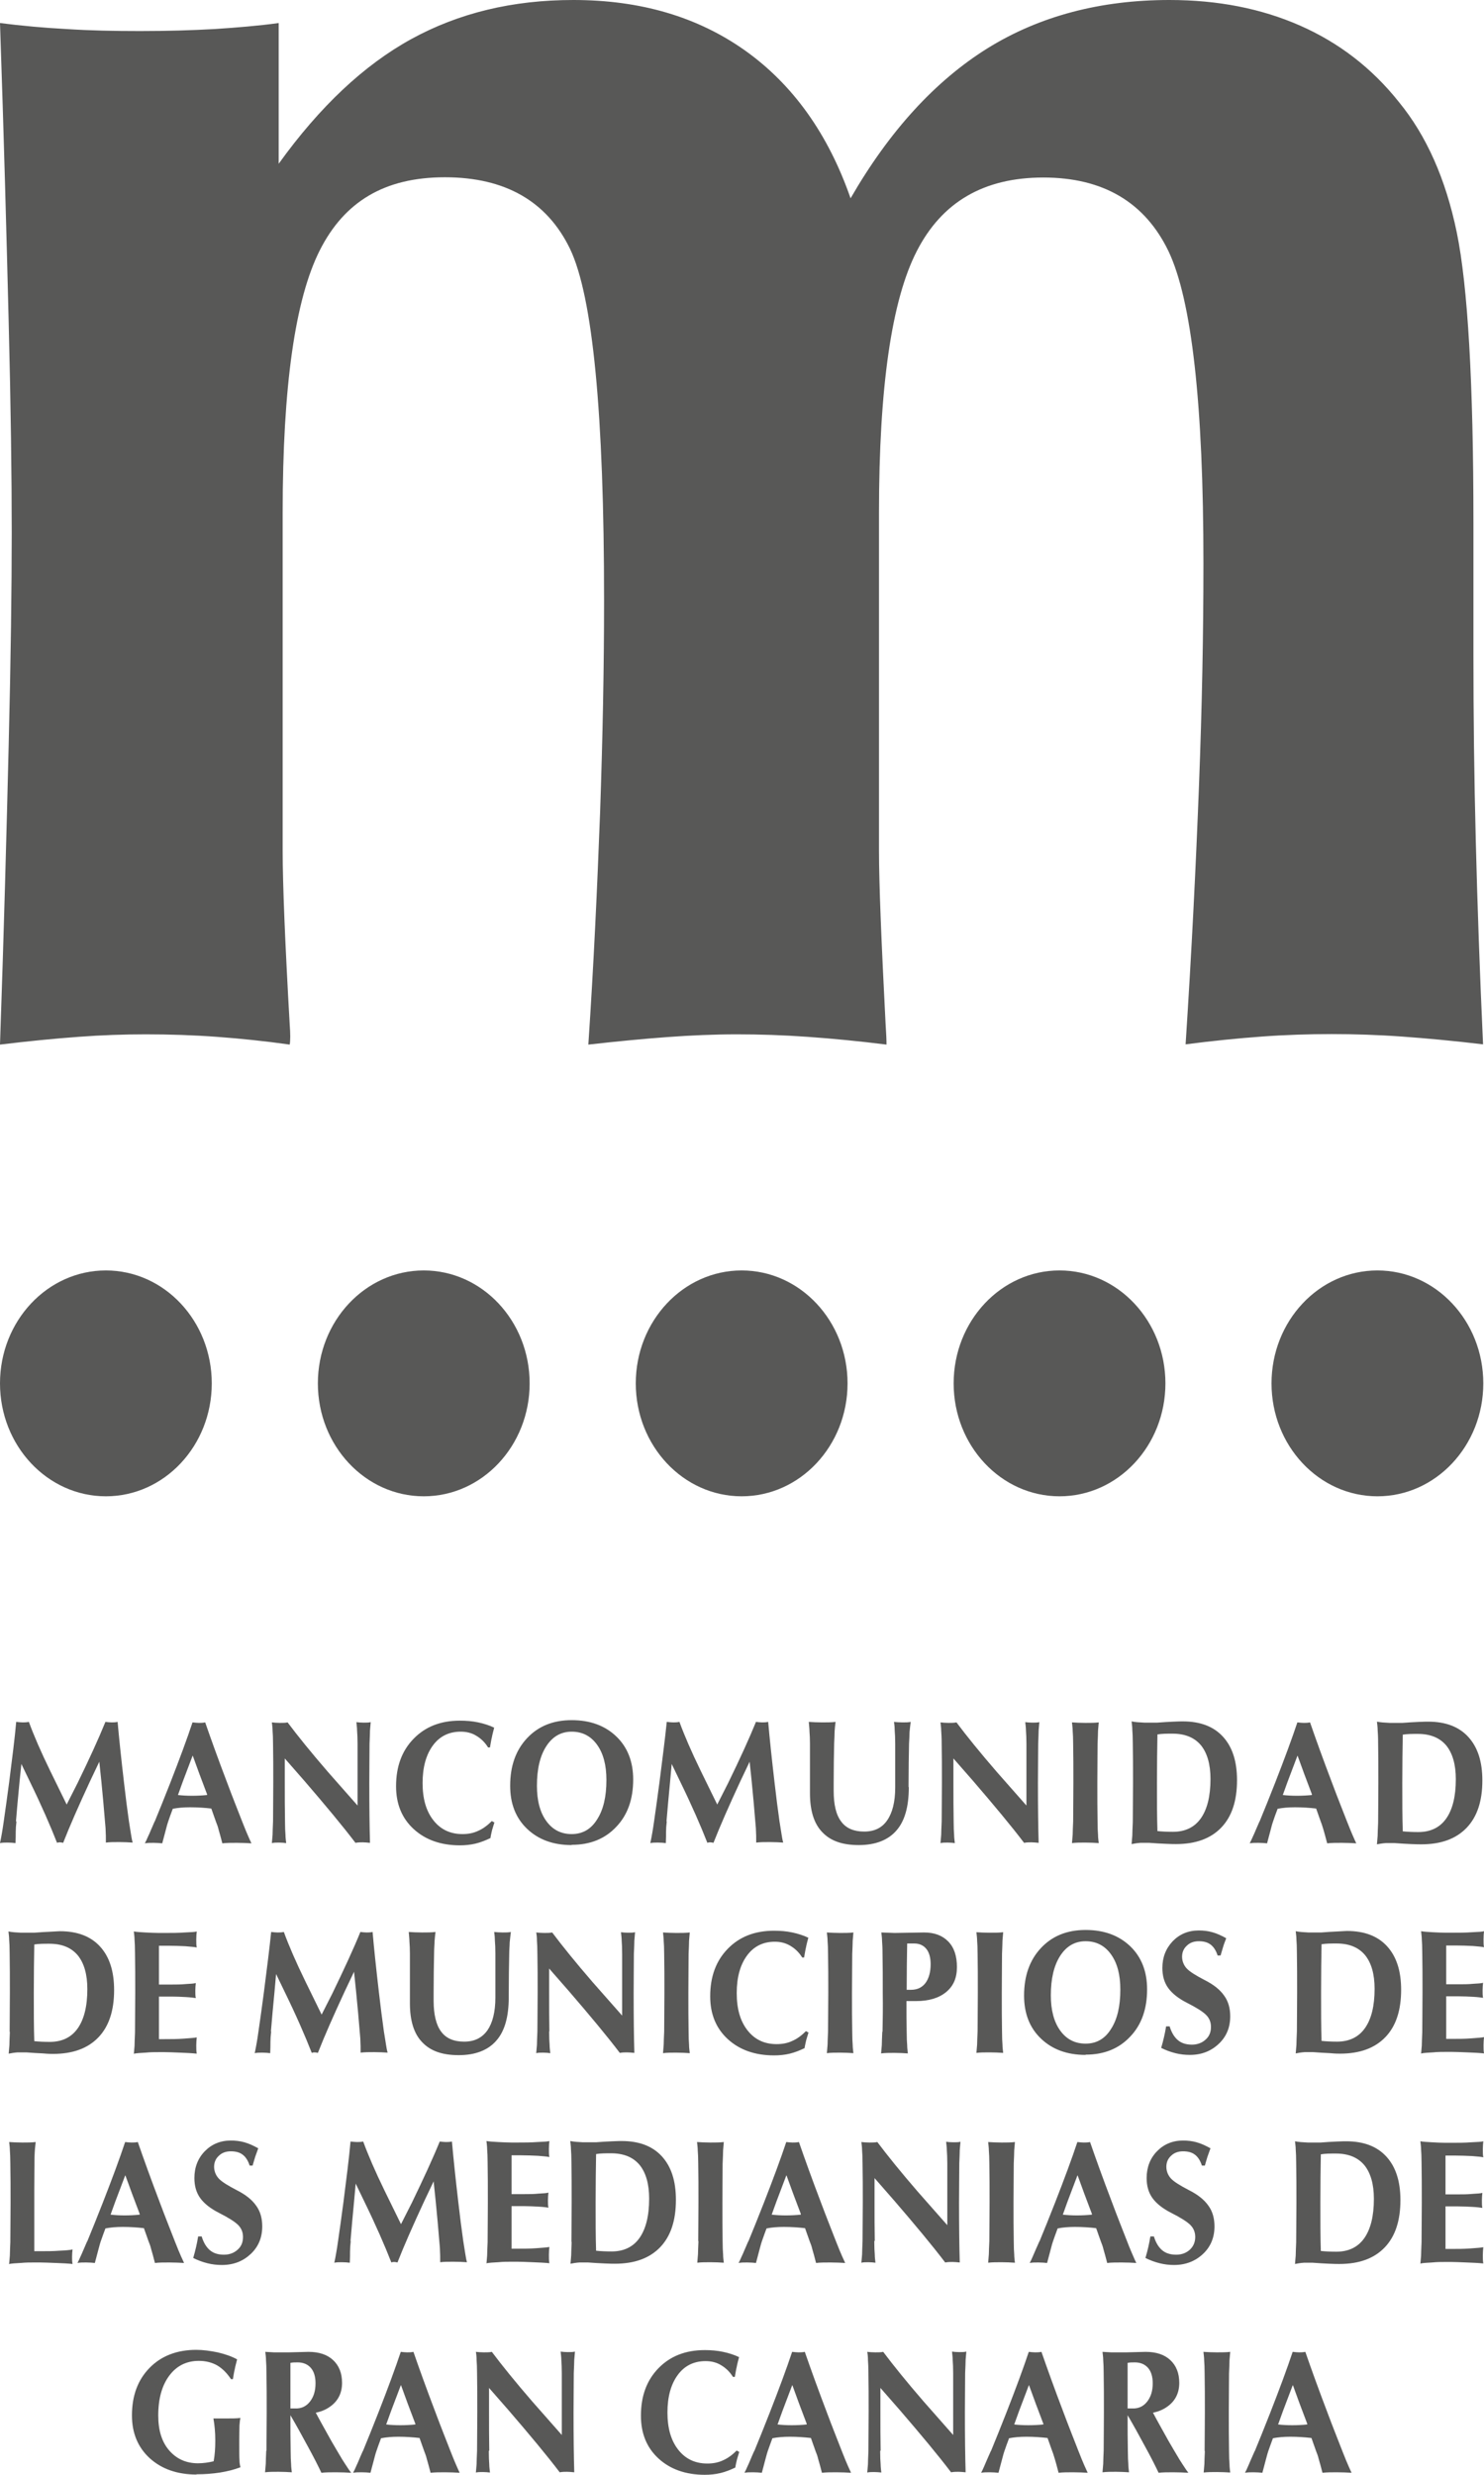
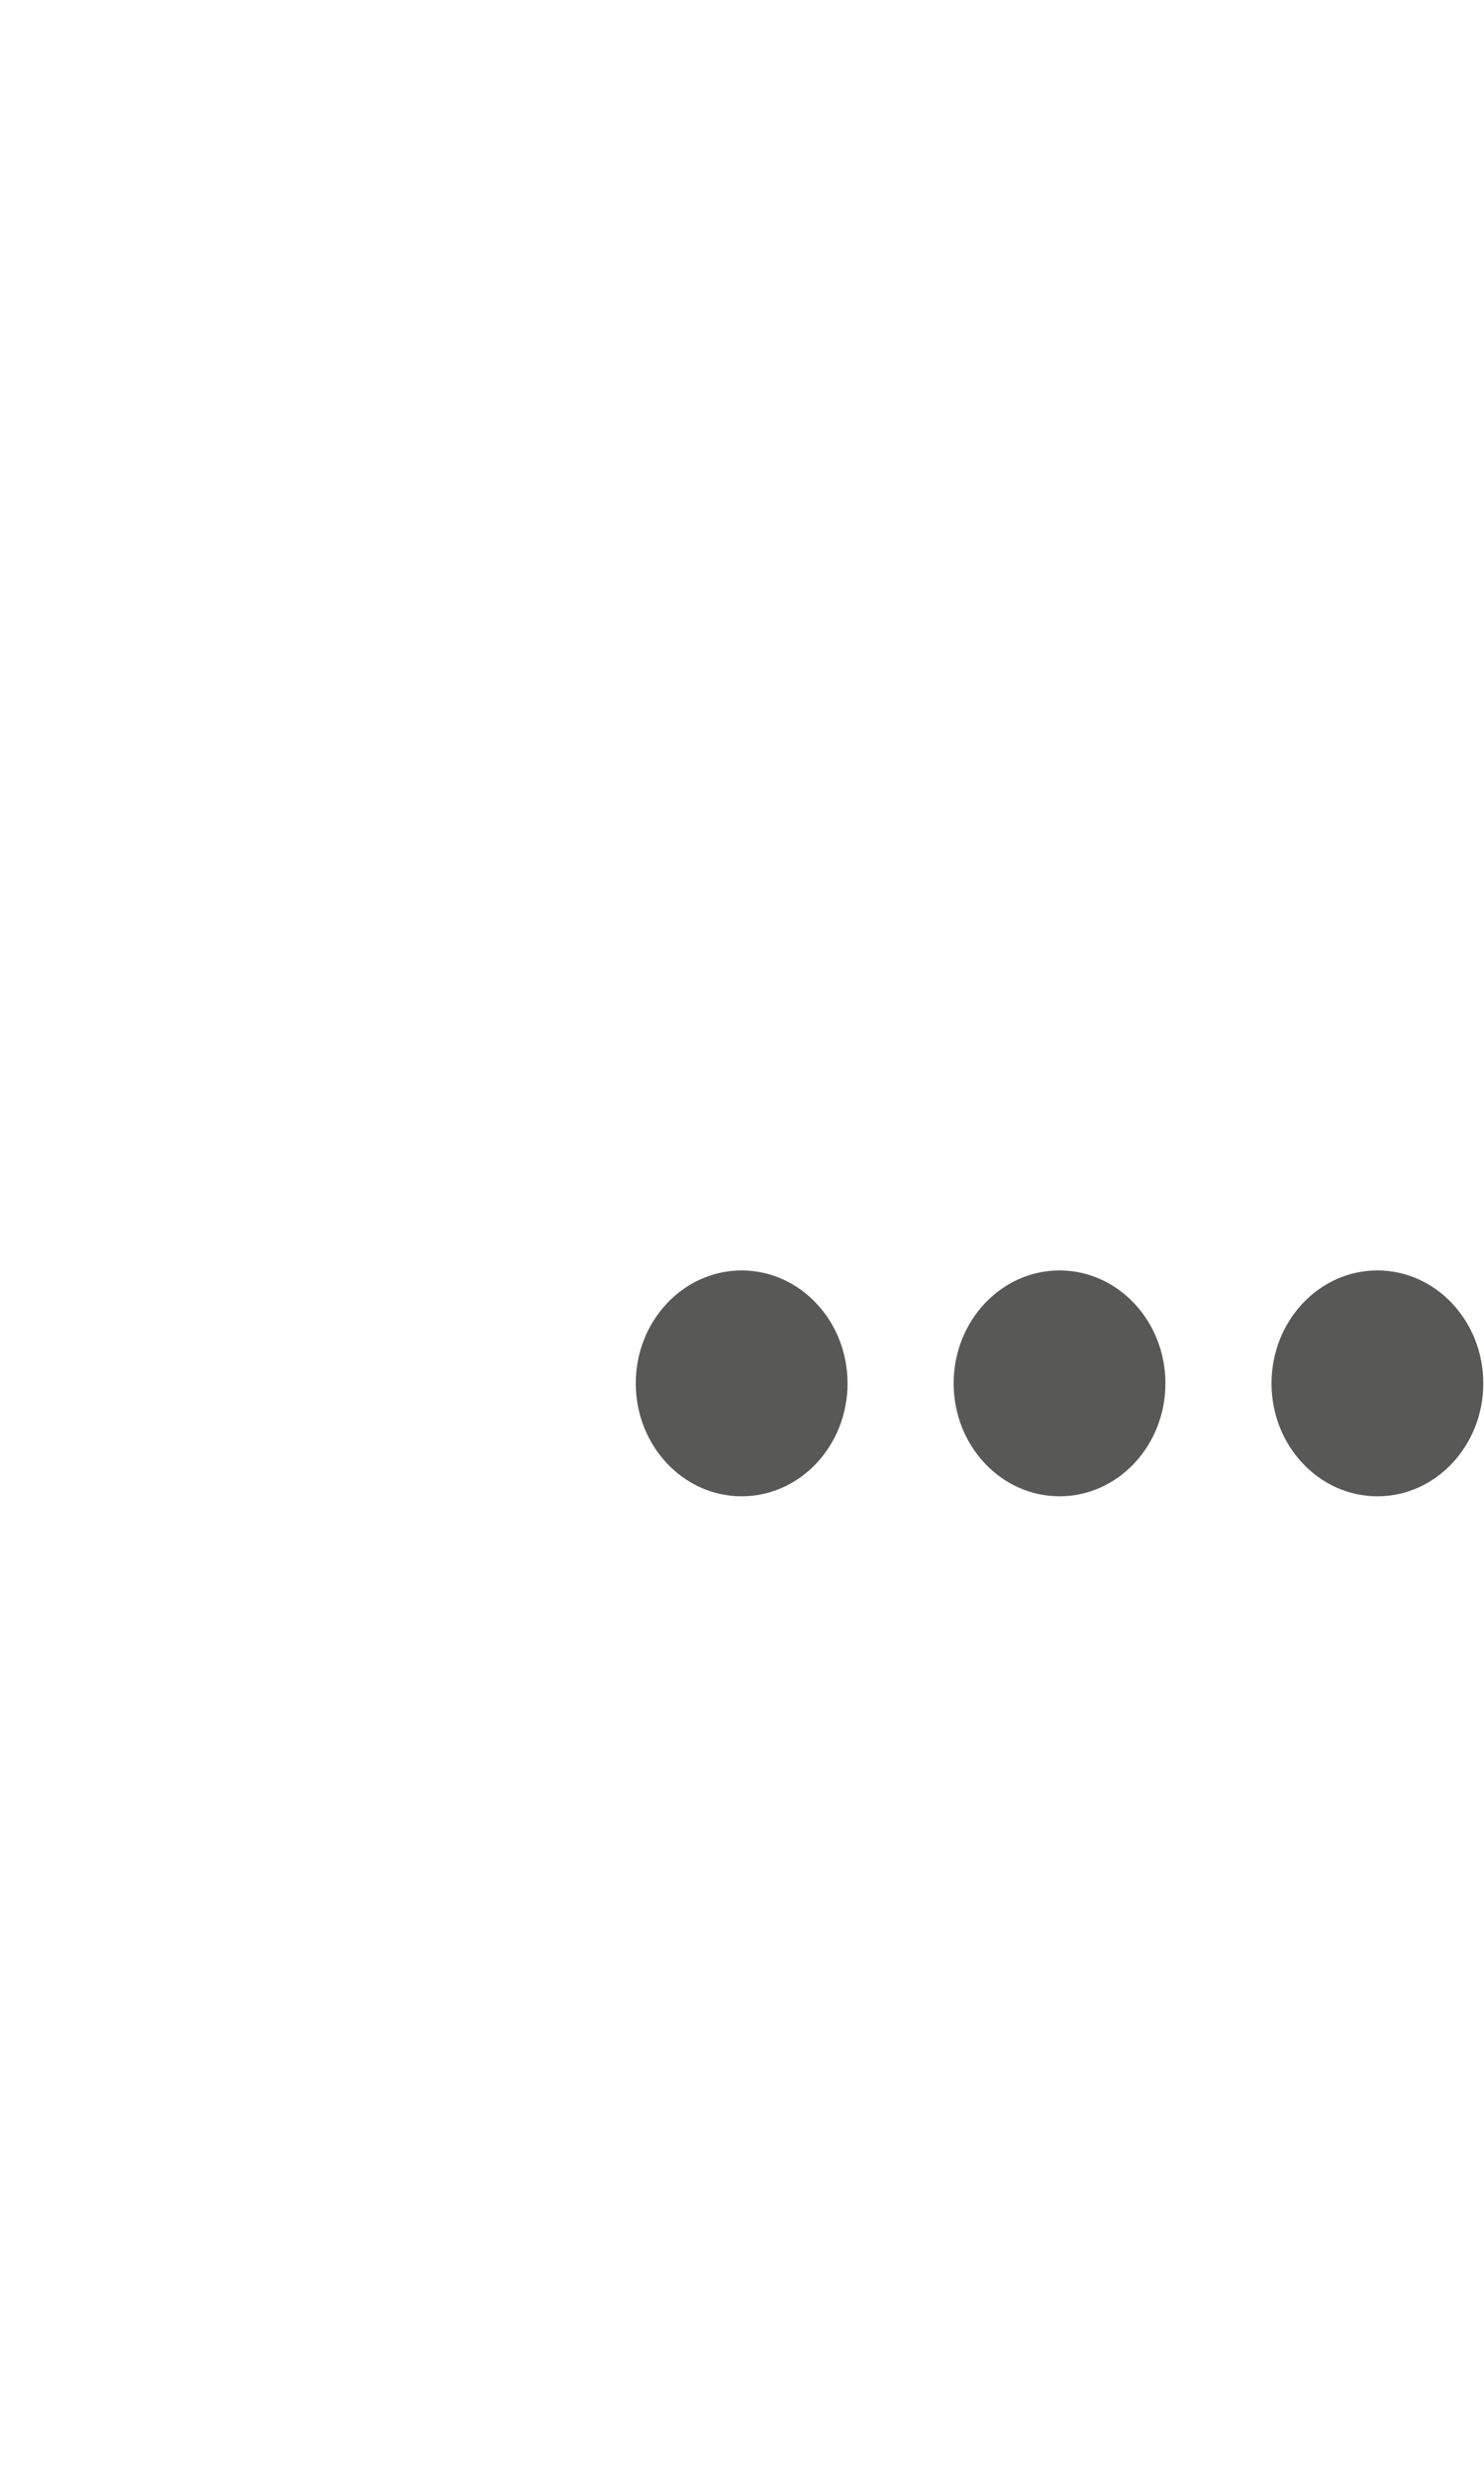
<svg xmlns="http://www.w3.org/2000/svg" width="90" height="150" viewBox="0 0 90 150" fill="none">
-   <path d="M0 63.299C0.242 56.394 0.399 50.354 0.527 45.133C0.655 39.913 0.712 35.633 0.712 32.264C0.712 28.895 0.655 24.646 0.527 19.547C0.399 14.432 0.242 8.392 0 1.396C1.296 1.563 2.648 1.685 4.029 1.76C5.425 1.851 6.906 1.882 8.486 1.882C10.152 1.882 11.661 1.836 13.014 1.76C14.395 1.669 15.691 1.563 16.901 1.396V9.925C19.392 6.465 22.069 3.946 24.945 2.367C27.822 0.789 31.082 0 34.77 0C38.842 0 42.302 1.017 45.192 3.066C48.068 5.114 50.218 8.089 51.585 12.019C53.949 7.922 56.725 4.902 59.886 2.929C63.047 0.971 66.735 0 70.921 0C73.854 0 76.488 0.516 78.837 1.548C81.186 2.58 83.194 4.113 84.846 6.192C86.512 8.225 87.679 10.851 88.348 14.083C89.018 17.346 89.359 23.189 89.359 31.672V39.7C89.359 43.328 89.402 47.076 89.502 50.991C89.601 54.892 89.744 59.004 89.943 63.299C88.163 63.087 86.526 62.935 85.045 62.829C83.564 62.722 82.126 62.677 80.759 62.677C79.392 62.677 77.94 62.722 76.502 62.829C75.064 62.935 73.526 63.087 71.903 63.299C72.273 57.639 72.53 52.418 72.715 47.607C72.9 42.812 72.985 38.335 72.985 34.146C72.985 24.494 72.273 18.181 70.864 15.222C69.426 12.247 66.891 10.76 63.275 10.76C59.658 10.76 57.124 12.247 55.6 15.222C54.077 18.181 53.308 23.462 53.308 31.065V51.553C53.308 53.541 53.45 57.032 53.707 62.039C53.749 62.647 53.764 63.056 53.764 63.314C52.069 63.102 50.489 62.95 48.98 62.844C47.499 62.738 46.061 62.692 44.694 62.692C43.327 62.692 41.903 62.753 40.465 62.859C39.013 62.965 37.432 63.117 35.681 63.314C36.008 58.458 36.222 53.769 36.393 49.261C36.55 44.724 36.635 40.459 36.635 36.392C36.635 25.086 35.952 17.984 34.571 15.085C33.175 12.201 30.641 10.745 26.982 10.745C23.322 10.745 20.887 12.217 19.392 15.176C17.898 18.135 17.143 23.417 17.143 31.065V51.553C17.143 53.587 17.285 57.092 17.57 62.1C17.613 62.662 17.613 63.056 17.57 63.314C16.075 63.102 14.594 62.95 13.156 62.844C11.704 62.738 10.266 62.692 8.842 62.692C7.532 62.692 6.165 62.738 4.756 62.844C3.318 62.95 1.737 63.102 0 63.314L0 63.299Z" fill="#585857" />
-   <path fill-rule="evenodd" clip-rule="evenodd" d="M6.421 90.692C9.967 90.692 12.843 87.627 12.843 83.848C12.843 80.069 9.967 77.003 6.421 77.003C2.876 77.003 0 80.069 0 83.848C0 87.627 2.876 90.692 6.421 90.692Z" fill="#585857" />
-   <path fill-rule="evenodd" clip-rule="evenodd" d="M25.7 90.692C29.245 90.692 32.121 87.626 32.121 83.848C32.121 80.069 29.245 77.003 25.7 77.003C22.154 77.003 19.278 80.069 19.278 83.848C19.278 87.626 22.154 90.692 25.7 90.692Z" fill="#585857" />
  <path fill-rule="evenodd" clip-rule="evenodd" d="M44.979 90.692C48.524 90.692 51.401 87.626 51.401 83.848C51.401 80.069 48.524 77.003 44.979 77.003C41.434 77.003 38.558 80.069 38.558 83.848C38.558 87.626 41.434 90.692 44.979 90.692Z" fill="#585857" />
  <path fill-rule="evenodd" clip-rule="evenodd" d="M83.536 90.692C87.081 90.692 89.957 87.626 89.957 83.848C89.957 80.069 87.081 77.003 83.536 77.003C79.99 77.003 77.114 80.069 77.114 83.848C77.114 87.626 79.99 90.692 83.536 90.692Z" fill="#585857" />
  <path fill-rule="evenodd" clip-rule="evenodd" d="M64.257 90.692C67.803 90.692 70.679 87.626 70.679 83.848C70.679 80.069 67.803 77.003 64.257 77.003C60.712 77.003 57.836 80.069 57.836 83.848C57.836 87.626 60.712 90.692 64.257 90.692Z" fill="#585857" />
-   <path fill-rule="evenodd" clip-rule="evenodd" d="M0.997 110.406C0.968 110.649 0.954 110.861 0.954 111.028C0.954 111.195 0.954 111.423 0.94 111.711C0.797 111.696 0.641 111.681 0.47 111.681C0.299 111.681 0.142 111.681 0 111.711C0.043 111.498 0.085 111.301 0.114 111.119C0.142 110.952 0.185 110.709 0.228 110.391C0.327 109.693 0.441 108.903 0.555 108.023C0.74 106.566 0.897 105.352 0.982 104.366C1.139 104.381 1.267 104.396 1.367 104.396C1.467 104.396 1.609 104.396 1.751 104.366C2.05 105.185 2.477 106.172 3.047 107.34L4.044 109.374L4.699 108.084C5.411 106.627 5.98 105.383 6.393 104.366C6.535 104.381 6.663 104.396 6.763 104.396C6.863 104.396 6.991 104.396 7.133 104.366C7.219 105.337 7.347 106.566 7.518 108.023C7.617 108.888 7.717 109.677 7.817 110.375C7.874 110.74 7.916 110.998 7.945 111.18C7.973 111.362 8.002 111.529 8.045 111.681C7.803 111.665 7.532 111.65 7.233 111.65C6.934 111.65 6.649 111.65 6.421 111.681C6.421 111.377 6.421 111.134 6.407 110.952C6.407 110.785 6.379 110.588 6.364 110.375C6.308 109.662 6.236 108.873 6.151 108.008L6.023 106.779L5.453 107.978C4.77 109.45 4.229 110.679 3.83 111.696C3.759 111.681 3.702 111.665 3.645 111.665C3.588 111.665 3.531 111.665 3.46 111.696C3.061 110.679 2.52 109.435 1.808 107.978L1.296 106.915L1.182 108.023C1.096 108.903 1.025 109.693 0.968 110.391L0.997 110.406ZM9.383 110.406C9.668 109.723 9.981 108.934 10.323 108.069C10.892 106.612 11.348 105.383 11.675 104.396C11.832 104.411 11.96 104.426 12.06 104.426C12.159 104.426 12.302 104.426 12.444 104.396C12.786 105.383 13.227 106.612 13.783 108.069C14.11 108.949 14.423 109.723 14.694 110.421C14.851 110.831 14.979 111.119 15.05 111.286C15.121 111.453 15.192 111.605 15.249 111.726C14.993 111.711 14.694 111.696 14.366 111.696C14.039 111.696 13.74 111.696 13.484 111.726C13.384 111.347 13.313 111.074 13.256 110.891C13.213 110.709 13.156 110.558 13.099 110.421L12.814 109.617C12.416 109.571 11.989 109.541 11.533 109.541C11.134 109.541 10.793 109.571 10.479 109.632C10.38 109.89 10.28 110.163 10.195 110.421C10.166 110.512 10.123 110.633 10.081 110.816C10.038 110.982 9.953 111.301 9.839 111.726C9.682 111.711 9.511 111.696 9.312 111.696C9.112 111.696 8.942 111.696 8.785 111.726C8.842 111.62 8.913 111.468 8.984 111.301C9.07 111.134 9.184 110.831 9.369 110.421L9.383 110.406ZM11.675 106.43C11.49 106.915 11.291 107.446 11.077 108.008L10.793 108.797C11.063 108.828 11.348 108.843 11.647 108.843C11.96 108.843 12.259 108.828 12.558 108.797V108.752C12.231 107.902 11.946 107.128 11.69 106.415L11.675 106.43ZM17.285 110.406C17.285 110.77 17.299 111.028 17.314 111.21C17.314 111.392 17.342 111.559 17.356 111.711C17.228 111.696 17.086 111.681 16.929 111.681C16.773 111.681 16.616 111.681 16.488 111.711C16.502 111.544 16.516 111.377 16.531 111.21C16.531 111.043 16.545 110.77 16.559 110.406C16.559 109.693 16.573 108.903 16.573 108.038C16.573 107.173 16.573 106.399 16.559 105.701C16.559 105.337 16.545 105.079 16.531 104.897C16.531 104.715 16.502 104.548 16.488 104.396C16.63 104.411 16.787 104.426 16.972 104.426C17.157 104.426 17.314 104.426 17.442 104.396C18.068 105.231 18.88 106.232 19.891 107.401L21.685 109.435V108.069C21.685 107.188 21.685 106.415 21.685 105.701C21.685 105.352 21.671 105.079 21.656 104.897C21.656 104.715 21.628 104.548 21.614 104.381C21.742 104.396 21.884 104.411 22.055 104.411C22.226 104.411 22.354 104.411 22.482 104.381C22.468 104.548 22.454 104.715 22.439 104.882C22.439 105.049 22.425 105.322 22.411 105.686C22.411 106.384 22.397 107.173 22.397 108.054C22.397 109.51 22.411 110.725 22.439 111.696C22.269 111.681 22.126 111.665 21.998 111.665C21.87 111.665 21.728 111.665 21.557 111.696C20.774 110.664 19.734 109.419 18.467 107.947L17.271 106.581V108.008C17.271 108.888 17.271 109.662 17.285 110.375V110.406ZM29.986 110.451C29.929 110.633 29.886 110.785 29.843 110.922C29.815 111.058 29.772 111.21 29.744 111.407C29.459 111.544 29.16 111.665 28.847 111.741C28.534 111.817 28.206 111.848 27.893 111.848C26.739 111.848 25.8 111.514 25.088 110.861C24.376 110.209 24.02 109.343 24.02 108.266C24.02 107.067 24.376 106.111 25.088 105.383C25.8 104.654 26.725 104.29 27.893 104.29C28.277 104.29 28.647 104.32 29.003 104.396C29.359 104.472 29.687 104.578 29.971 104.715C29.915 104.942 29.858 105.14 29.829 105.307C29.786 105.474 29.758 105.686 29.715 105.914H29.601C29.402 105.595 29.16 105.367 28.875 105.2C28.605 105.034 28.291 104.958 27.936 104.958C27.238 104.958 26.668 105.231 26.255 105.792C25.842 106.354 25.629 107.113 25.629 108.069C25.629 109.025 25.842 109.768 26.284 110.33C26.725 110.891 27.309 111.165 28.049 111.165C28.405 111.165 28.719 111.104 29.003 110.967C29.288 110.846 29.573 110.633 29.829 110.375L29.957 110.451H29.986ZM34.67 111.832C33.545 111.832 32.648 111.498 31.965 110.846C31.281 110.193 30.94 109.328 30.94 108.236C30.94 107.037 31.281 106.081 31.965 105.352C32.648 104.624 33.545 104.26 34.67 104.26C35.795 104.26 36.692 104.593 37.375 105.246C38.059 105.899 38.401 106.779 38.401 107.856C38.401 109.055 38.059 110.011 37.375 110.725C36.692 111.453 35.795 111.817 34.67 111.817V111.832ZM34.67 111.165C35.325 111.165 35.838 110.876 36.208 110.284C36.592 109.693 36.777 108.903 36.777 107.887C36.777 106.991 36.592 106.278 36.208 105.747C35.823 105.216 35.311 104.958 34.67 104.958C34.029 104.958 33.517 105.246 33.132 105.838C32.748 106.43 32.563 107.234 32.563 108.236C32.563 109.131 32.748 109.844 33.132 110.375C33.517 110.907 34.029 111.165 34.67 111.165ZM40.437 110.406C40.408 110.649 40.394 110.861 40.394 111.028C40.394 111.195 40.394 111.423 40.38 111.711C40.237 111.696 40.081 111.681 39.91 111.681C39.739 111.681 39.582 111.681 39.44 111.711C39.483 111.498 39.525 111.301 39.554 111.119C39.582 110.952 39.625 110.709 39.668 110.391C39.767 109.693 39.881 108.903 39.995 108.023C40.18 106.566 40.337 105.352 40.437 104.366C40.593 104.381 40.721 104.396 40.821 104.396C40.921 104.396 41.063 104.396 41.206 104.366C41.505 105.185 41.932 106.172 42.501 107.34L43.498 109.374L44.153 108.084C44.865 106.627 45.434 105.383 45.847 104.366C45.99 104.381 46.118 104.396 46.217 104.396C46.317 104.396 46.445 104.396 46.588 104.366C46.673 105.337 46.801 106.566 46.972 108.023C47.072 108.888 47.171 109.677 47.271 110.375C47.328 110.74 47.371 110.998 47.399 111.18C47.428 111.362 47.456 111.529 47.499 111.681C47.257 111.665 46.986 111.65 46.687 111.65C46.388 111.65 46.103 111.65 45.861 111.681C45.861 111.377 45.861 111.134 45.847 110.952C45.847 110.785 45.819 110.588 45.804 110.375C45.748 109.662 45.676 108.873 45.591 108.008L45.463 106.779L44.893 107.978C44.21 109.45 43.669 110.679 43.27 111.696C43.199 111.681 43.142 111.665 43.085 111.665C43.028 111.665 42.971 111.665 42.9 111.696C42.501 110.679 41.96 109.435 41.248 107.978L40.736 106.915L40.636 108.023C40.55 108.903 40.479 109.693 40.422 110.391L40.437 110.406ZM55.116 108.327C55.116 109.495 54.874 110.375 54.362 110.952C53.863 111.529 53.094 111.832 52.084 111.832C51.073 111.832 50.361 111.574 49.862 111.043C49.364 110.527 49.122 109.738 49.122 108.691V105.686C49.122 105.383 49.108 105.14 49.093 104.958C49.093 104.776 49.065 104.593 49.051 104.366C49.293 104.381 49.563 104.396 49.862 104.396C50.161 104.396 50.432 104.396 50.674 104.366C50.645 104.563 50.631 104.76 50.617 104.927C50.617 105.109 50.603 105.352 50.589 105.671C50.574 106.384 50.56 107.189 50.56 108.099V108.539C50.56 109.374 50.702 109.996 51.016 110.406C51.315 110.816 51.785 111.013 52.411 111.013C53.038 111.013 53.493 110.785 53.806 110.33C54.12 109.875 54.291 109.222 54.291 108.342V105.671C54.291 105.337 54.276 105.079 54.262 104.912C54.262 104.745 54.248 104.563 54.219 104.366C54.362 104.381 54.532 104.396 54.732 104.396C54.931 104.396 55.088 104.396 55.23 104.366C55.202 104.609 55.173 104.821 55.159 105.003C55.159 105.185 55.145 105.398 55.13 105.686C55.116 106.399 55.102 107.204 55.102 108.114V108.312L55.116 108.327ZM57.836 110.406C57.836 110.77 57.85 111.028 57.864 111.21C57.864 111.392 57.893 111.559 57.907 111.711C57.779 111.696 57.636 111.681 57.48 111.681C57.323 111.681 57.167 111.681 57.038 111.711C57.053 111.544 57.067 111.377 57.081 111.21C57.081 111.043 57.095 110.77 57.11 110.406C57.11 109.693 57.124 108.903 57.124 108.038C57.124 107.173 57.124 106.399 57.11 105.701C57.11 105.337 57.095 105.079 57.081 104.897C57.081 104.715 57.053 104.548 57.038 104.396C57.181 104.411 57.337 104.426 57.523 104.426C57.708 104.426 57.864 104.426 58.007 104.396C58.633 105.231 59.445 106.232 60.456 107.401L62.25 109.435V108.069C62.25 107.188 62.25 106.415 62.25 105.701C62.25 105.352 62.235 105.079 62.221 104.897C62.221 104.715 62.193 104.548 62.178 104.381C62.307 104.396 62.449 104.411 62.606 104.411C62.762 104.411 62.905 104.411 63.033 104.381C63.019 104.548 63.004 104.715 62.99 104.882C62.99 105.049 62.976 105.322 62.962 105.686C62.962 106.384 62.947 107.173 62.947 108.054C62.947 109.51 62.962 110.725 62.99 111.696C62.819 111.681 62.677 111.665 62.549 111.665C62.42 111.665 62.278 111.665 62.107 111.696C61.324 110.664 60.285 109.419 59.018 107.947L57.822 106.581V108.008C57.822 108.888 57.822 109.662 57.836 110.375V110.406ZM65.083 110.406C65.083 109.708 65.097 108.919 65.097 108.054C65.097 107.173 65.097 106.399 65.083 105.701C65.083 105.352 65.069 105.079 65.055 104.912C65.055 104.73 65.026 104.563 65.012 104.396C65.254 104.411 65.51 104.426 65.823 104.426C66.137 104.426 66.393 104.426 66.635 104.396C66.621 104.563 66.607 104.73 66.592 104.897C66.592 105.064 66.578 105.337 66.564 105.701C66.564 106.399 66.55 107.188 66.55 108.054C66.55 108.919 66.55 109.708 66.564 110.406C66.564 110.77 66.578 111.028 66.592 111.21C66.592 111.392 66.621 111.559 66.635 111.711C66.393 111.696 66.137 111.681 65.823 111.681C65.51 111.681 65.254 111.681 65.012 111.711C65.026 111.544 65.04 111.377 65.055 111.195C65.055 111.028 65.069 110.755 65.083 110.406ZM68.7 110.451C68.7 109.738 68.714 108.949 68.714 108.054C68.714 107.158 68.714 106.354 68.7 105.641C68.7 105.276 68.685 105.018 68.671 104.836C68.671 104.654 68.643 104.487 68.628 104.335C68.842 104.381 69.098 104.396 69.397 104.411C69.696 104.411 69.953 104.411 70.18 104.411C70.536 104.381 70.864 104.366 71.163 104.351C71.462 104.335 71.661 104.335 71.732 104.335C72.786 104.335 73.597 104.639 74.167 105.261C74.737 105.883 75.021 106.748 75.021 107.902C75.021 109.146 74.708 110.102 74.067 110.77C73.427 111.438 72.515 111.772 71.319 111.772C71.22 111.772 71.02 111.772 70.707 111.756C70.394 111.741 70.052 111.726 69.696 111.696C69.554 111.696 69.369 111.696 69.169 111.696C68.956 111.711 68.785 111.741 68.628 111.772C68.643 111.605 68.657 111.438 68.671 111.256C68.671 111.089 68.685 110.816 68.7 110.451ZM70.18 110.982C70.465 111.013 70.793 111.028 71.134 111.028C71.875 111.028 72.444 110.755 72.829 110.209C73.213 109.662 73.412 108.873 73.412 107.826C73.412 106.931 73.213 106.248 72.829 105.777C72.43 105.307 71.861 105.079 71.106 105.079C70.778 105.079 70.479 105.079 70.195 105.125C70.18 105.959 70.166 106.946 70.166 108.054C70.166 109.161 70.166 110.148 70.195 110.982H70.18ZM76.388 110.406C76.673 109.723 76.986 108.934 77.328 108.069C77.897 106.612 78.353 105.383 78.681 104.396C78.823 104.411 78.951 104.426 79.065 104.426C79.179 104.426 79.307 104.426 79.45 104.396C79.791 105.383 80.233 106.612 80.788 108.069C81.115 108.949 81.429 109.723 81.699 110.421C81.856 110.831 81.984 111.119 82.055 111.286C82.126 111.453 82.197 111.605 82.254 111.726C81.998 111.711 81.699 111.696 81.372 111.696C81.044 111.696 80.745 111.696 80.489 111.726C80.389 111.347 80.318 111.074 80.261 110.891C80.204 110.709 80.161 110.558 80.104 110.421L79.82 109.617C79.421 109.571 78.994 109.541 78.538 109.541C78.139 109.541 77.798 109.571 77.485 109.632C77.385 109.89 77.285 110.163 77.2 110.421C77.171 110.512 77.129 110.633 77.086 110.816C77.043 110.982 76.958 111.301 76.844 111.726C76.687 111.711 76.516 111.696 76.317 111.696C76.118 111.696 75.947 111.696 75.79 111.726C75.847 111.62 75.918 111.468 75.99 111.301C76.075 111.134 76.189 110.831 76.374 110.421L76.388 110.406ZM78.681 106.43C78.496 106.915 78.296 107.446 78.083 108.008L77.798 108.797C78.068 108.828 78.353 108.843 78.652 108.843C78.965 108.843 79.264 108.828 79.563 108.797V108.752C79.236 107.902 78.951 107.128 78.695 106.415L78.681 106.43ZM83.579 110.467C83.579 109.753 83.593 108.964 83.593 108.069C83.593 107.173 83.593 106.369 83.579 105.656C83.579 105.291 83.564 105.033 83.55 104.851C83.55 104.669 83.522 104.502 83.507 104.351C83.721 104.396 83.977 104.411 84.276 104.426C84.575 104.426 84.832 104.426 85.059 104.426C85.415 104.396 85.743 104.381 86.042 104.366C86.341 104.351 86.54 104.351 86.611 104.351C87.665 104.351 88.477 104.654 89.046 105.276C89.616 105.899 89.9 106.764 89.9 107.917C89.9 109.161 89.587 110.117 88.946 110.785C88.306 111.453 87.394 111.787 86.198 111.787C86.099 111.787 85.899 111.787 85.586 111.772C85.273 111.756 84.931 111.741 84.575 111.711C84.433 111.711 84.248 111.711 84.048 111.711C83.835 111.726 83.664 111.756 83.507 111.787C83.522 111.62 83.536 111.453 83.55 111.271C83.55 111.104 83.564 110.831 83.579 110.467ZM85.059 110.998C85.344 111.028 85.672 111.043 86.013 111.043C86.754 111.043 87.323 110.77 87.708 110.224C88.092 109.677 88.291 108.888 88.291 107.841C88.291 106.946 88.092 106.263 87.708 105.792C87.309 105.322 86.739 105.094 85.985 105.094C85.657 105.094 85.344 105.094 85.074 105.14C85.059 105.974 85.045 106.961 85.045 108.069C85.045 109.177 85.045 110.163 85.074 110.998H85.059ZM0.584 123.184C0.584 122.471 0.598 121.682 0.598 120.786C0.598 119.891 0.598 119.086 0.584 118.373C0.584 118.009 0.57 117.751 0.555 117.569C0.555 117.387 0.527 117.22 0.513 117.068C0.726 117.114 0.982 117.129 1.281 117.144C1.58 117.144 1.837 117.144 2.065 117.144C2.421 117.114 2.748 117.098 3.061 117.083C3.36 117.068 3.56 117.053 3.631 117.053C4.684 117.053 5.496 117.356 6.066 117.979C6.635 118.601 6.92 119.466 6.92 120.619C6.92 121.864 6.607 122.82 5.966 123.488C5.325 124.155 4.414 124.489 3.218 124.489C3.118 124.489 2.919 124.489 2.606 124.459C2.292 124.444 1.951 124.428 1.595 124.398C1.452 124.398 1.267 124.398 1.068 124.398C0.854 124.413 0.683 124.444 0.527 124.474C0.541 124.307 0.555 124.14 0.57 123.958C0.57 123.791 0.584 123.518 0.598 123.154H0.584V123.184ZM2.065 123.715C2.349 123.746 2.677 123.761 3.019 123.761C3.759 123.761 4.328 123.488 4.713 122.941C5.097 122.395 5.297 121.606 5.297 120.559C5.297 119.663 5.097 118.98 4.713 118.51C4.314 118.039 3.745 117.812 2.99 117.812C2.663 117.812 2.349 117.812 2.079 117.857C2.065 118.692 2.05 119.678 2.05 120.786C2.05 121.894 2.05 122.88 2.079 123.715H2.065ZM8.116 124.504C8.13 124.337 8.144 124.17 8.159 124.004C8.159 123.837 8.173 123.563 8.187 123.199C8.187 122.486 8.201 121.682 8.201 120.786C8.201 119.891 8.201 119.086 8.187 118.373C8.187 118.009 8.173 117.751 8.159 117.569C8.159 117.387 8.13 117.22 8.116 117.068C8.287 117.098 8.529 117.114 8.813 117.129C9.112 117.144 9.383 117.159 9.639 117.159H9.967C10.394 117.159 10.807 117.159 11.206 117.129C11.604 117.114 11.846 117.098 11.932 117.068C11.917 117.205 11.903 117.372 11.903 117.554C11.903 117.736 11.903 117.903 11.932 118.039C11.818 118.009 11.59 117.994 11.248 117.963C10.906 117.948 10.565 117.933 10.209 117.933H9.639V120.285H10.408C10.693 120.285 10.978 120.285 11.277 120.255C11.576 120.24 11.775 120.225 11.875 120.194C11.861 120.331 11.846 120.483 11.846 120.65C11.846 120.817 11.846 120.983 11.875 121.105C11.775 121.09 11.562 121.059 11.277 121.044C10.978 121.029 10.693 121.014 10.408 121.014H9.639V123.594H9.696H9.967C10.365 123.594 10.75 123.594 11.149 123.563C11.547 123.533 11.803 123.518 11.932 123.488C11.917 123.639 11.903 123.791 11.903 123.973C11.903 124.155 11.903 124.322 11.932 124.474C11.647 124.444 11.305 124.428 10.921 124.413C10.522 124.398 10.209 124.383 9.981 124.383H9.654C9.397 124.383 9.127 124.383 8.828 124.413C8.529 124.428 8.301 124.444 8.13 124.474L8.116 124.504ZM16.445 123.138C16.417 123.381 16.402 123.594 16.402 123.761C16.402 123.928 16.402 124.155 16.388 124.444C16.246 124.428 16.089 124.413 15.918 124.413C15.748 124.413 15.591 124.413 15.448 124.444C15.491 124.231 15.534 124.034 15.562 123.852C15.591 123.685 15.634 123.442 15.676 123.123C15.776 122.425 15.89 121.636 16.004 120.756C16.189 119.299 16.346 118.085 16.445 117.098C16.588 117.114 16.73 117.129 16.83 117.129C16.929 117.129 17.072 117.129 17.214 117.098C17.513 117.918 17.94 118.904 18.51 120.073L19.506 122.107L20.161 120.817C20.873 119.344 21.443 118.115 21.856 117.098C21.998 117.114 22.126 117.129 22.226 117.129C22.326 117.129 22.454 117.129 22.596 117.098C22.681 118.07 22.81 119.299 22.98 120.756C23.08 121.621 23.18 122.41 23.279 123.108C23.337 123.472 23.379 123.73 23.408 123.912C23.436 124.095 23.465 124.262 23.507 124.413C23.265 124.398 22.995 124.383 22.696 124.383C22.397 124.383 22.112 124.383 21.87 124.413C21.87 124.11 21.87 123.867 21.856 123.685C21.856 123.518 21.827 123.321 21.813 123.108C21.756 122.395 21.685 121.606 21.599 120.741L21.471 119.511L20.902 120.71C20.218 122.182 19.677 123.412 19.279 124.428C19.207 124.413 19.151 124.398 19.093 124.398C19.037 124.398 18.98 124.398 18.908 124.428C18.51 123.412 17.969 122.167 17.257 120.71L16.744 119.648L16.645 120.756C16.559 121.636 16.488 122.425 16.431 123.123L16.445 123.138ZM30.854 121.059C30.854 122.228 30.612 123.108 30.1 123.685C29.601 124.262 28.832 124.565 27.822 124.565C26.811 124.565 26.099 124.307 25.6 123.776C25.102 123.26 24.86 122.471 24.86 121.424V118.419C24.86 118.115 24.846 117.872 24.831 117.69C24.831 117.508 24.803 117.326 24.789 117.098C25.031 117.114 25.287 117.129 25.6 117.129C25.914 117.129 26.17 117.129 26.412 117.098C26.384 117.296 26.369 117.493 26.355 117.66C26.355 117.842 26.326 118.085 26.326 118.404C26.312 119.117 26.298 119.921 26.298 120.832V121.272C26.298 122.107 26.455 122.744 26.754 123.138C27.053 123.548 27.523 123.746 28.149 123.746C28.776 123.746 29.231 123.518 29.559 123.063C29.872 122.607 30.043 121.955 30.043 121.075V118.404C30.043 118.07 30.029 117.812 30.014 117.645C30.014 117.478 30 117.296 29.971 117.098C30.128 117.114 30.285 117.129 30.484 117.129C30.683 117.129 30.84 117.129 30.982 117.098C30.954 117.341 30.925 117.554 30.911 117.736C30.911 117.918 30.883 118.13 30.883 118.419C30.869 119.132 30.854 119.936 30.854 120.847V121.044V121.059ZM33.303 123.138C33.303 123.503 33.318 123.761 33.332 123.943C33.332 124.125 33.36 124.292 33.374 124.444C33.246 124.428 33.104 124.413 32.947 124.413C32.791 124.413 32.634 124.413 32.52 124.444C32.534 124.277 32.549 124.11 32.563 123.943C32.563 123.776 32.577 123.503 32.591 123.138C32.591 122.425 32.606 121.636 32.606 120.771C32.606 119.906 32.606 119.132 32.591 118.434C32.591 118.07 32.577 117.812 32.563 117.63C32.563 117.447 32.549 117.281 32.52 117.129C32.663 117.144 32.819 117.159 33.004 117.159C33.189 117.159 33.346 117.159 33.488 117.129C34.115 117.963 34.926 118.965 35.937 120.134L37.731 122.167V120.801C37.731 119.921 37.731 119.147 37.731 118.434C37.731 118.085 37.717 117.812 37.703 117.63C37.703 117.447 37.674 117.281 37.66 117.114C37.788 117.129 37.931 117.144 38.087 117.144C38.244 117.144 38.386 117.144 38.514 117.114C38.5 117.281 38.486 117.447 38.472 117.614C38.472 117.781 38.458 118.055 38.443 118.419C38.443 119.117 38.429 119.906 38.429 120.786C38.429 122.243 38.443 123.457 38.472 124.428C38.301 124.413 38.158 124.398 38.03 124.398C37.902 124.398 37.76 124.398 37.589 124.428C36.806 123.396 35.767 122.152 34.499 120.68L33.303 119.314V120.741C33.303 121.621 33.303 122.395 33.318 123.108L33.303 123.138ZM40.28 123.138C40.28 122.44 40.294 121.651 40.294 120.786C40.294 119.906 40.294 119.132 40.28 118.434C40.28 118.085 40.266 117.812 40.252 117.645C40.252 117.463 40.223 117.296 40.209 117.129C40.451 117.144 40.721 117.159 41.02 117.159C41.319 117.159 41.59 117.159 41.832 117.129C41.818 117.296 41.803 117.463 41.789 117.63C41.789 117.797 41.775 118.07 41.761 118.434C41.761 119.132 41.747 119.921 41.747 120.786C41.747 121.651 41.747 122.44 41.761 123.138C41.761 123.503 41.775 123.761 41.789 123.943C41.789 124.125 41.818 124.292 41.832 124.444C41.59 124.428 41.319 124.413 41.02 124.413C40.721 124.413 40.451 124.413 40.209 124.444C40.223 124.277 40.237 124.11 40.252 123.928C40.252 123.761 40.266 123.488 40.28 123.138ZM49.036 123.184C48.98 123.366 48.937 123.518 48.894 123.654C48.866 123.791 48.823 123.943 48.794 124.14C48.51 124.277 48.211 124.398 47.898 124.474C47.584 124.55 47.271 124.58 46.944 124.58C45.79 124.58 44.85 124.246 44.139 123.594C43.427 122.941 43.071 122.076 43.071 120.999C43.071 119.8 43.427 118.844 44.139 118.115C44.85 117.387 45.776 117.023 46.944 117.023C47.328 117.023 47.698 117.053 48.054 117.129C48.41 117.205 48.737 117.311 49.022 117.447C48.965 117.675 48.908 117.872 48.88 118.039C48.837 118.206 48.809 118.419 48.766 118.646H48.652C48.453 118.328 48.211 118.1 47.926 117.933C47.641 117.766 47.342 117.69 46.986 117.69C46.289 117.69 45.719 117.963 45.306 118.525C44.893 119.086 44.68 119.845 44.68 120.801C44.68 121.757 44.893 122.501 45.335 123.063C45.776 123.624 46.36 123.897 47.1 123.897C47.456 123.897 47.769 123.837 48.054 123.7C48.339 123.579 48.624 123.366 48.88 123.108L49.008 123.184H49.036ZM50.218 123.138C50.218 122.44 50.233 121.651 50.233 120.786C50.233 119.906 50.233 119.132 50.218 118.434C50.218 118.085 50.204 117.812 50.19 117.645C50.19 117.463 50.161 117.296 50.147 117.129C50.389 117.144 50.66 117.159 50.944 117.159C51.229 117.159 51.514 117.159 51.756 117.129C51.742 117.296 51.728 117.463 51.713 117.63C51.713 117.797 51.699 118.07 51.685 118.434C51.685 119.132 51.671 119.921 51.671 120.786C51.671 121.651 51.671 122.44 51.685 123.138C51.685 123.503 51.699 123.761 51.713 123.943C51.713 124.125 51.742 124.292 51.756 124.444C51.514 124.428 51.258 124.413 50.959 124.413C50.66 124.413 50.389 124.413 50.147 124.444C50.161 124.277 50.176 124.11 50.19 123.928C50.19 123.761 50.204 123.488 50.218 123.138ZM53.522 123.138C53.536 122.44 53.55 121.651 53.536 120.786C53.536 119.906 53.536 119.132 53.522 118.434C53.522 118.07 53.507 117.812 53.493 117.63C53.493 117.447 53.465 117.281 53.45 117.129L54.248 117.159L56.042 117.129C56.668 117.129 57.152 117.311 57.508 117.675C57.864 118.039 58.035 118.555 58.035 119.223C58.035 119.891 57.822 120.376 57.38 120.741C56.939 121.105 56.327 121.287 55.558 121.287H54.974C54.974 121.955 54.974 122.577 54.988 123.154C54.988 123.518 55.002 123.776 55.017 123.958C55.017 124.14 55.045 124.307 55.059 124.459C54.817 124.444 54.547 124.428 54.248 124.428C53.949 124.428 53.678 124.428 53.436 124.459C53.45 124.292 53.465 124.125 53.479 123.958C53.479 123.791 53.493 123.518 53.507 123.154L53.522 123.138ZM54.974 120.604H55.244C55.629 120.604 55.914 120.468 56.127 120.194C56.327 119.921 56.44 119.542 56.44 119.056C56.44 118.662 56.355 118.343 56.184 118.13C56.013 117.918 55.771 117.797 55.458 117.797H55.017C55.002 118.616 54.988 119.542 54.988 120.604H54.974ZM86.141 137.222C86.156 137.055 86.17 136.888 86.184 136.721C86.184 136.554 86.198 136.281 86.213 135.917C86.213 135.203 86.227 134.399 86.227 133.504C86.227 132.608 86.227 131.804 86.213 131.091C86.213 130.726 86.198 130.468 86.184 130.286C86.184 130.104 86.156 129.937 86.141 129.786C86.312 129.816 86.554 129.831 86.839 129.846C87.138 129.861 87.409 129.877 87.665 129.877H87.992C88.42 129.877 88.832 129.877 89.231 129.846C89.63 129.831 89.872 129.816 89.957 129.786C89.943 129.922 89.929 130.089 89.929 130.271C89.929 130.453 89.929 130.62 89.957 130.757C89.843 130.726 89.616 130.711 89.274 130.681C88.932 130.666 88.59 130.651 88.234 130.651H87.665V133.003H88.434C88.719 133.003 89.003 133.003 89.302 132.973C89.601 132.957 89.801 132.942 89.9 132.912C89.886 133.048 89.872 133.2 89.872 133.367C89.872 133.534 89.872 133.701 89.9 133.822C89.801 133.807 89.587 133.777 89.302 133.762C89.003 133.747 88.719 133.731 88.434 133.731H87.665V136.311H87.722H87.992C88.391 136.311 88.775 136.311 89.174 136.281C89.573 136.251 89.829 136.235 89.957 136.205C89.943 136.357 89.929 136.509 89.929 136.691C89.929 136.873 89.929 137.04 89.957 137.191C89.672 137.161 89.331 137.146 88.946 137.131C88.548 137.116 88.234 137.1 88.007 137.1H87.679C87.423 137.1 87.152 137.1 86.853 137.131C86.554 137.146 86.326 137.161 86.156 137.191L86.141 137.222ZM80.09 136.433C80.375 136.463 80.702 136.478 81.044 136.478C81.784 136.478 82.354 136.205 82.739 135.659C83.123 135.112 83.322 134.323 83.322 133.276C83.322 132.381 83.123 131.698 82.739 131.227C82.34 130.757 81.77 130.529 81.016 130.529C80.688 130.529 80.389 130.529 80.104 130.575C80.09 131.409 80.076 132.396 80.076 133.504C80.076 134.612 80.076 135.598 80.104 136.433H80.09ZM78.609 135.902C78.609 135.188 78.624 134.399 78.624 133.504C78.624 132.608 78.624 131.804 78.609 131.091C78.609 130.726 78.595 130.468 78.581 130.286C78.581 130.104 78.552 129.937 78.538 129.786C78.752 129.831 79.008 129.846 79.307 129.861C79.606 129.861 79.862 129.861 80.09 129.861C80.446 129.831 80.774 129.816 81.073 129.801C81.372 129.786 81.571 129.786 81.642 129.786C82.696 129.786 83.507 130.089 84.077 130.711C84.646 131.334 84.931 132.199 84.931 133.352C84.931 134.596 84.618 135.552 83.977 136.22C83.337 136.888 82.425 137.222 81.229 137.222C81.13 137.222 80.93 137.222 80.617 137.207C80.304 137.191 79.962 137.176 79.606 137.146C79.464 137.146 79.279 137.146 79.079 137.146C78.866 137.161 78.695 137.191 78.538 137.222C78.552 137.055 78.567 136.888 78.581 136.706C78.581 136.539 78.595 136.266 78.609 135.902ZM72.886 131.242C72.786 130.939 72.644 130.726 72.459 130.59C72.273 130.453 72.046 130.393 71.747 130.393C71.448 130.393 71.206 130.484 71.02 130.666C70.821 130.848 70.736 131.076 70.736 131.334C70.736 131.592 70.835 131.85 71.02 132.047C71.206 132.244 71.576 132.472 72.103 132.745C72.644 133.018 73.028 133.322 73.284 133.686C73.541 134.035 73.654 134.46 73.654 134.945C73.654 135.613 73.427 136.175 72.957 136.615C72.487 137.055 71.903 137.283 71.206 137.283C70.921 137.283 70.622 137.252 70.323 137.176C70.024 137.1 69.739 136.994 69.468 136.858C69.54 136.615 69.597 136.387 69.639 136.205C69.682 136.023 69.725 135.81 69.767 135.552H69.981C70.095 135.932 70.266 136.205 70.479 136.387C70.693 136.569 70.978 136.66 71.334 136.66C71.661 136.66 71.946 136.554 72.159 136.357C72.373 136.16 72.487 135.902 72.487 135.583C72.487 135.294 72.387 135.052 72.188 134.854C71.989 134.657 71.604 134.414 71.035 134.126C70.522 133.868 70.138 133.564 69.896 133.231C69.653 132.897 69.54 132.487 69.54 132.016C69.54 131.364 69.753 130.818 70.166 130.393C70.579 129.968 71.106 129.74 71.747 129.74C72.031 129.74 72.302 129.77 72.572 129.846C72.843 129.922 73.113 130.044 73.412 130.211C73.341 130.408 73.284 130.575 73.227 130.726C73.185 130.878 73.128 131.045 73.071 131.258H72.886V131.242ZM65.339 131.865C65.154 132.35 64.955 132.881 64.741 133.443L64.457 134.232C64.727 134.262 65.012 134.278 65.311 134.278C65.624 134.278 65.923 134.262 66.222 134.232V134.187C65.895 133.337 65.61 132.563 65.354 131.85L65.339 131.865ZM63.047 135.841C63.332 135.158 63.645 134.369 63.987 133.504C64.556 132.047 65.012 130.818 65.339 129.831C65.482 129.846 65.61 129.861 65.724 129.861C65.838 129.861 65.966 129.861 66.108 129.831C66.45 130.818 66.891 132.047 67.447 133.504C67.774 134.384 68.087 135.158 68.358 135.856C68.514 136.266 68.643 136.554 68.714 136.721C68.785 136.888 68.856 137.04 68.913 137.161C68.657 137.146 68.358 137.131 68.03 137.131C67.703 137.131 67.404 137.131 67.148 137.161C67.048 136.782 66.977 136.509 66.92 136.326C66.877 136.144 66.82 135.993 66.763 135.856L66.478 135.052C66.08 135.006 65.653 134.976 65.197 134.976C64.798 134.976 64.457 135.006 64.143 135.067C64.044 135.34 63.944 135.598 63.859 135.856C63.83 135.947 63.787 136.068 63.745 136.251C63.702 136.417 63.617 136.736 63.503 137.161C63.346 137.146 63.175 137.131 62.976 137.131C62.776 137.131 62.606 137.131 62.449 137.161C62.506 137.055 62.577 136.903 62.648 136.736C62.719 136.569 62.848 136.266 63.033 135.856L63.047 135.841ZM60 135.841C60 135.143 60.014 134.354 60.014 133.489C60.014 132.608 60.014 131.834 60 131.136C60 130.787 59.986 130.514 59.971 130.347C59.971 130.165 59.943 129.998 59.929 129.831C60.171 129.846 60.427 129.861 60.74 129.861C61.054 129.861 61.31 129.861 61.552 129.831C61.538 129.998 61.523 130.165 61.509 130.332C61.509 130.499 61.495 130.772 61.481 131.136C61.481 131.834 61.467 132.623 61.467 133.489C61.467 134.354 61.467 135.143 61.481 135.841C61.481 136.205 61.495 136.463 61.509 136.645C61.509 136.827 61.538 136.994 61.552 137.146C61.31 137.131 61.039 137.116 60.74 137.116C60.441 137.116 60.171 137.116 59.929 137.146C59.943 136.979 59.957 136.812 59.971 136.63C59.971 136.463 59.986 136.19 60 135.841ZM53.023 135.841C53.023 136.205 53.038 136.463 53.052 136.645C53.052 136.827 53.08 136.994 53.094 137.146C52.966 137.131 52.824 137.116 52.667 137.116C52.511 137.116 52.354 137.116 52.24 137.146C52.254 136.979 52.269 136.812 52.283 136.645C52.283 136.478 52.297 136.205 52.311 135.841C52.311 135.128 52.326 134.338 52.326 133.473C52.326 132.608 52.326 131.834 52.311 131.136C52.311 130.772 52.297 130.514 52.283 130.332C52.283 130.15 52.254 129.983 52.24 129.831C52.383 129.846 52.539 129.861 52.724 129.861C52.909 129.861 53.066 129.861 53.208 129.831C53.835 130.666 54.646 131.667 55.657 132.836L57.451 134.87V133.504C57.451 132.623 57.451 131.85 57.451 131.136C57.451 130.787 57.437 130.514 57.423 130.332C57.423 130.15 57.394 129.983 57.38 129.816C57.508 129.831 57.651 129.846 57.822 129.846C57.992 129.846 58.121 129.846 58.249 129.816C58.234 129.983 58.22 130.15 58.206 130.317C58.206 130.484 58.192 130.757 58.178 131.121C58.178 131.819 58.163 132.608 58.163 133.489C58.163 134.945 58.178 136.16 58.206 137.131C58.035 137.116 57.893 137.1 57.765 137.1C57.636 137.1 57.494 137.1 57.323 137.131C56.54 136.099 55.501 134.854 54.233 133.382L53.038 132.016V133.443C53.038 134.323 53.038 135.097 53.052 135.81L53.023 135.841ZM47.684 131.865C47.499 132.35 47.3 132.881 47.086 133.443L46.801 134.232C47.072 134.262 47.356 134.278 47.655 134.278C47.969 134.278 48.268 134.262 48.567 134.232V134.187C48.239 133.337 47.954 132.563 47.698 131.85L47.684 131.865ZM45.392 135.841C45.676 135.158 45.99 134.369 46.331 133.504C46.901 132.047 47.356 130.818 47.684 129.831C47.826 129.846 47.954 129.861 48.068 129.861C48.182 129.861 48.31 129.861 48.453 129.831C48.794 130.818 49.236 132.047 49.791 133.504C50.119 134.384 50.432 135.158 50.702 135.856C50.859 136.266 50.987 136.554 51.058 136.721C51.13 136.888 51.201 137.04 51.258 137.161C51.001 137.146 50.702 137.131 50.375 137.131C50.047 137.131 49.748 137.131 49.492 137.161C49.392 136.782 49.321 136.509 49.264 136.326C49.222 136.144 49.165 135.993 49.108 135.856L48.823 135.052C48.424 135.006 47.997 134.976 47.541 134.976C47.143 134.976 46.801 135.006 46.488 135.067C46.388 135.34 46.289 135.598 46.203 135.856C46.175 135.947 46.132 136.068 46.089 136.251C46.047 136.417 45.961 136.736 45.847 137.161C45.691 137.146 45.52 137.131 45.32 137.131C45.121 137.131 44.95 137.131 44.794 137.161C44.85 137.055 44.922 136.903 44.993 136.736C45.078 136.569 45.192 136.266 45.377 135.856L45.392 135.841ZM42.345 135.841C42.345 135.143 42.359 134.354 42.359 133.489C42.359 132.608 42.359 131.834 42.345 131.136C42.345 130.787 42.33 130.514 42.316 130.347C42.316 130.165 42.288 129.998 42.273 129.831C42.515 129.846 42.786 129.861 43.085 129.861C43.384 129.861 43.654 129.861 43.897 129.831C43.882 129.998 43.868 130.165 43.854 130.332C43.854 130.499 43.84 130.772 43.825 131.136C43.825 131.834 43.811 132.623 43.811 133.489C43.811 134.354 43.811 135.143 43.825 135.841C43.825 136.205 43.84 136.463 43.854 136.645C43.854 136.827 43.882 136.994 43.897 137.146C43.654 137.131 43.398 137.116 43.099 137.116C42.8 137.116 42.53 137.116 42.288 137.146C42.302 136.979 42.316 136.812 42.33 136.63C42.33 136.463 42.345 136.19 42.359 135.841H42.345ZM36.137 136.417C36.422 136.448 36.749 136.463 37.091 136.463C37.831 136.463 38.401 136.19 38.785 135.644C39.169 135.097 39.369 134.308 39.369 133.261C39.369 132.365 39.169 131.683 38.785 131.212C38.386 130.742 37.817 130.514 37.062 130.514C36.735 130.514 36.422 130.514 36.151 130.56C36.137 131.394 36.123 132.381 36.123 133.489C36.123 134.596 36.122 135.583 36.151 136.417H36.137ZM34.656 135.886C34.656 135.173 34.67 134.384 34.67 133.489C34.67 132.593 34.67 131.789 34.656 131.076C34.656 130.711 34.642 130.453 34.627 130.271C34.627 130.089 34.599 129.922 34.585 129.77C34.798 129.816 35.055 129.831 35.354 129.846C35.653 129.846 35.909 129.846 36.137 129.846C36.493 129.816 36.82 129.801 37.133 129.786C37.432 129.77 37.632 129.77 37.703 129.77C38.757 129.77 39.568 130.074 40.138 130.696C40.707 131.318 40.992 132.183 40.992 133.337C40.992 134.581 40.679 135.537 40.038 136.205C39.397 136.873 38.486 137.207 37.29 137.207C37.19 137.207 36.991 137.207 36.678 137.191C36.364 137.176 36.023 137.161 35.667 137.131C35.524 137.131 35.339 137.131 35.14 137.131C34.926 137.146 34.756 137.176 34.599 137.207C34.613 137.04 34.627 136.873 34.642 136.691C34.642 136.524 34.656 136.251 34.67 135.886H34.656ZM29.502 137.207C29.516 137.04 29.53 136.873 29.544 136.706C29.544 136.539 29.559 136.266 29.573 135.902C29.573 135.188 29.587 134.384 29.587 133.489C29.587 132.593 29.587 131.789 29.573 131.076C29.573 130.711 29.559 130.453 29.544 130.271C29.544 130.089 29.516 129.922 29.502 129.77C29.672 129.801 29.915 129.816 30.199 129.831C30.498 129.846 30.769 129.861 31.025 129.861H31.353C31.78 129.861 32.193 129.861 32.591 129.831C32.99 129.816 33.232 129.801 33.318 129.77C33.303 129.907 33.289 130.074 33.289 130.256C33.289 130.438 33.289 130.605 33.318 130.742C33.204 130.711 32.976 130.696 32.634 130.666C32.292 130.651 31.951 130.635 31.595 130.635H31.025V132.988H31.794C32.079 132.988 32.364 132.988 32.663 132.957C32.962 132.942 33.161 132.927 33.261 132.897C33.246 133.033 33.232 133.185 33.232 133.352C33.232 133.519 33.232 133.686 33.261 133.807C33.161 133.792 32.947 133.762 32.663 133.747C32.364 133.731 32.079 133.716 31.794 133.716H31.025V136.296H31.082H31.353C31.751 136.296 32.136 136.296 32.534 136.266C32.933 136.235 33.189 136.22 33.318 136.19C33.303 136.342 33.289 136.493 33.289 136.675C33.289 136.858 33.289 137.025 33.318 137.176C33.033 137.146 32.691 137.131 32.307 137.116C31.908 137.1 31.595 137.085 31.367 137.085H31.039C30.783 137.085 30.513 137.085 30.214 137.116C29.915 137.131 29.687 137.146 29.516 137.176L29.502 137.207ZM21.272 135.841C21.244 136.084 21.229 136.296 21.229 136.463C21.229 136.63 21.229 136.873 21.215 137.146C21.073 137.131 20.916 137.116 20.745 137.116C20.574 137.116 20.418 137.116 20.275 137.146C20.318 136.933 20.361 136.736 20.389 136.554C20.418 136.387 20.46 136.144 20.503 135.826C20.603 135.128 20.717 134.338 20.831 133.458C21.016 132.001 21.172 130.787 21.258 129.801C21.4 129.816 21.543 129.831 21.642 129.831C21.742 129.831 21.884 129.831 22.027 129.801C22.326 130.62 22.753 131.607 23.322 132.775L24.319 134.809L24.974 133.519C25.686 132.047 26.255 130.818 26.668 129.801C26.811 129.816 26.939 129.831 27.038 129.831C27.138 129.831 27.266 129.831 27.409 129.801C27.494 130.772 27.622 132.001 27.793 133.458C27.893 134.323 27.992 135.112 28.092 135.81C28.149 136.175 28.192 136.433 28.22 136.615C28.249 136.797 28.277 136.964 28.32 137.116C28.078 137.1 27.807 137.085 27.508 137.085C27.209 137.085 26.924 137.085 26.697 137.116C26.697 136.812 26.697 136.569 26.683 136.387C26.683 136.22 26.654 136.023 26.64 135.81C26.583 135.097 26.512 134.308 26.426 133.443L26.298 132.214L25.729 133.413C25.045 134.885 24.504 136.114 24.105 137.131C24.034 137.116 23.977 137.1 23.92 137.1C23.863 137.1 23.806 137.1 23.735 137.131C23.337 136.114 22.795 134.87 22.084 133.413L21.571 132.35L21.471 133.458C21.386 134.338 21.315 135.128 21.258 135.826L21.272 135.841ZM15.135 131.242C15.036 130.939 14.893 130.726 14.708 130.59C14.523 130.453 14.295 130.393 13.996 130.393C13.697 130.393 13.455 130.484 13.27 130.666C13.071 130.848 12.985 131.076 12.985 131.334C12.985 131.592 13.085 131.85 13.27 132.047C13.455 132.244 13.825 132.472 14.352 132.745C14.893 133.018 15.278 133.322 15.534 133.686C15.79 134.035 15.904 134.46 15.904 134.945C15.904 135.613 15.676 136.175 15.207 136.615C14.737 137.055 14.167 137.283 13.455 137.283C13.17 137.283 12.871 137.252 12.572 137.176C12.273 137.1 11.989 136.994 11.718 136.858C11.789 136.615 11.846 136.387 11.889 136.205C11.932 136.023 11.974 135.81 12.017 135.552H12.231C12.345 135.932 12.515 136.205 12.729 136.387C12.943 136.569 13.227 136.66 13.583 136.66C13.911 136.66 14.195 136.554 14.409 136.357C14.637 136.16 14.737 135.902 14.737 135.583C14.737 135.294 14.637 135.052 14.438 134.854C14.238 134.657 13.854 134.414 13.284 134.126C12.772 133.868 12.387 133.564 12.145 133.231C11.903 132.897 11.789 132.487 11.789 132.016C11.789 131.364 12.003 130.818 12.416 130.393C12.829 129.968 13.355 129.74 13.996 129.74C14.281 129.74 14.552 129.77 14.822 129.846C15.092 129.922 15.363 130.044 15.662 130.211C15.591 130.408 15.534 130.575 15.477 130.726C15.434 130.878 15.377 131.045 15.32 131.258H15.135V131.242ZM7.589 131.865C7.404 132.35 7.205 132.881 6.991 133.443L6.706 134.232C6.977 134.262 7.262 134.278 7.561 134.278C7.874 134.278 8.173 134.262 8.472 134.232V134.187C8.144 133.337 7.86 132.563 7.603 131.85L7.589 131.865ZM5.297 135.841C5.581 135.158 5.895 134.369 6.236 133.504C6.806 132.047 7.262 130.818 7.589 129.831C7.731 129.846 7.86 129.861 7.973 129.861C8.087 129.861 8.215 129.861 8.358 129.831C8.7 130.818 9.141 132.047 9.696 133.504C10.024 134.384 10.337 135.158 10.607 135.856C10.764 136.266 10.892 136.554 10.963 136.721C11.035 136.888 11.106 137.04 11.163 137.161C10.906 137.146 10.607 137.131 10.28 137.131C9.953 137.131 9.654 137.131 9.397 137.161C9.298 136.782 9.226 136.509 9.169 136.326C9.127 136.144 9.07 135.993 9.013 135.856L8.728 135.052C8.329 135.006 7.902 134.976 7.447 134.976C7.048 134.976 6.706 135.006 6.393 135.067C6.293 135.34 6.194 135.598 6.108 135.856C6.08 135.947 6.037 136.068 5.994 136.251C5.952 136.417 5.866 136.736 5.752 137.161C5.596 137.146 5.425 137.131 5.225 137.131C5.026 137.131 4.855 137.131 4.699 137.161C4.756 137.055 4.827 136.903 4.898 136.736C4.983 136.569 5.097 136.266 5.282 135.856L5.297 135.841ZM0.555 137.207C0.57 137.04 0.584 136.873 0.598 136.706C0.598 136.539 0.612 136.266 0.626 135.902C0.626 135.203 0.641 134.399 0.641 133.519C0.641 132.639 0.641 131.85 0.626 131.136C0.626 130.772 0.612 130.514 0.598 130.332C0.598 130.15 0.57 129.983 0.555 129.831C0.783 129.846 1.054 129.861 1.353 129.861C1.652 129.861 1.922 129.861 2.164 129.831C2.136 130.044 2.107 130.332 2.093 130.726C2.093 131.106 2.079 131.774 2.079 132.715V136.448H2.15H2.435C2.833 136.448 3.218 136.448 3.617 136.417C4.015 136.402 4.271 136.372 4.4 136.342C4.385 136.463 4.371 136.615 4.371 136.782C4.371 136.949 4.371 137.085 4.4 137.222C4.115 137.191 3.773 137.176 3.374 137.161C2.976 137.146 2.663 137.131 2.435 137.131H2.079C1.823 137.131 1.552 137.131 1.253 137.161C0.954 137.176 0.726 137.191 0.555 137.222H0.527L0.555 137.207ZM86.184 124.489C86.198 124.322 86.213 124.155 86.227 123.988C86.227 123.821 86.241 123.548 86.255 123.184C86.255 122.471 86.27 121.666 86.27 120.771C86.27 119.876 86.27 119.071 86.255 118.358C86.255 117.994 86.241 117.736 86.227 117.554C86.227 117.372 86.198 117.205 86.184 117.053C86.355 117.083 86.597 117.098 86.882 117.114C87.181 117.129 87.451 117.144 87.708 117.144H88.035C88.462 117.144 88.875 117.144 89.274 117.114C89.672 117.098 89.915 117.083 90 117.053C89.986 117.189 89.972 117.356 89.972 117.539C89.972 117.721 89.972 117.888 90 118.024C89.886 117.994 89.658 117.979 89.317 117.948C88.975 117.933 88.633 117.918 88.277 117.918H87.708V120.27H88.477C88.761 120.27 89.046 120.27 89.345 120.24C89.644 120.225 89.843 120.21 89.943 120.179C89.929 120.316 89.915 120.468 89.915 120.634C89.915 120.801 89.915 120.968 89.943 121.09C89.843 121.075 89.63 121.044 89.345 121.029C89.046 121.014 88.761 120.999 88.477 120.999H87.708V123.579H87.765H88.035C88.434 123.579 88.818 123.579 89.217 123.548C89.616 123.518 89.872 123.503 90 123.472C89.986 123.624 89.972 123.776 89.972 123.958C89.972 124.14 89.972 124.307 90 124.459C89.715 124.428 89.374 124.413 88.989 124.398C88.59 124.383 88.277 124.368 88.049 124.368H87.722C87.466 124.368 87.195 124.368 86.896 124.398C86.597 124.413 86.369 124.428 86.198 124.459L86.184 124.489ZM80.133 123.7C80.418 123.73 80.745 123.746 81.087 123.746C81.827 123.746 82.397 123.472 82.781 122.926C83.166 122.38 83.365 121.591 83.365 120.543C83.365 119.648 83.166 118.965 82.781 118.495C82.382 118.024 81.813 117.797 81.058 117.797C80.731 117.797 80.432 117.797 80.147 117.842C80.133 118.677 80.119 119.663 80.119 120.771C80.119 121.879 80.119 122.865 80.147 123.7H80.133ZM78.652 123.169C78.652 122.456 78.666 121.666 78.666 120.771C78.666 119.876 78.666 119.071 78.652 118.358C78.652 117.994 78.638 117.736 78.624 117.554C78.624 117.372 78.595 117.205 78.581 117.053C78.794 117.098 79.051 117.114 79.35 117.129C79.649 117.129 79.905 117.129 80.133 117.129C80.489 117.098 80.816 117.083 81.115 117.068C81.414 117.053 81.614 117.038 81.685 117.038C82.739 117.038 83.55 117.341 84.12 117.963C84.689 118.586 84.974 119.451 84.974 120.604C84.974 121.849 84.661 122.805 84.02 123.472C83.379 124.14 82.468 124.474 81.272 124.474C81.172 124.474 80.973 124.474 80.66 124.444C80.347 124.428 80.005 124.413 79.649 124.383C79.506 124.383 79.321 124.383 79.122 124.383C78.908 124.398 78.737 124.428 78.581 124.459C78.595 124.292 78.609 124.125 78.624 123.943C78.624 123.776 78.638 123.503 78.652 123.138V123.169ZM73.84 118.51C73.74 118.206 73.597 117.994 73.412 117.857C73.227 117.721 72.999 117.66 72.701 117.66C72.401 117.66 72.159 117.751 71.974 117.933C71.775 118.115 71.69 118.343 71.69 118.601C71.69 118.859 71.789 119.117 71.974 119.314C72.159 119.511 72.53 119.739 73.056 120.012C73.597 120.285 73.982 120.589 74.238 120.953C74.495 121.302 74.609 121.727 74.609 122.213C74.609 122.88 74.381 123.442 73.911 123.882C73.441 124.322 72.871 124.55 72.159 124.55C71.875 124.55 71.576 124.52 71.277 124.444C70.978 124.368 70.693 124.262 70.422 124.125C70.494 123.882 70.551 123.654 70.593 123.472C70.636 123.29 70.679 123.078 70.721 122.82H70.935C71.049 123.199 71.22 123.472 71.433 123.654C71.647 123.837 71.932 123.928 72.288 123.928C72.615 123.928 72.9 123.821 73.113 123.624C73.341 123.427 73.441 123.169 73.441 122.85C73.441 122.562 73.341 122.319 73.142 122.122C72.943 121.924 72.558 121.682 71.989 121.393C71.476 121.135 71.092 120.832 70.85 120.498C70.608 120.164 70.494 119.754 70.494 119.284C70.494 118.631 70.707 118.1 71.12 117.66C71.533 117.235 72.06 117.007 72.701 117.007C72.985 117.007 73.256 117.038 73.526 117.114C73.797 117.189 74.067 117.311 74.366 117.478C74.295 117.675 74.224 117.842 74.181 117.994C74.139 118.146 74.082 118.313 74.025 118.525H73.84V118.51ZM65.838 123.867C66.493 123.867 67.005 123.579 67.375 122.987C67.76 122.395 67.945 121.606 67.945 120.589C67.945 119.694 67.76 118.98 67.375 118.449C66.991 117.918 66.478 117.66 65.838 117.66C65.197 117.66 64.684 117.948 64.3 118.54C63.916 119.132 63.73 119.936 63.73 120.938C63.73 121.833 63.916 122.547 64.3 123.078C64.684 123.609 65.197 123.867 65.838 123.867ZM65.838 124.55C64.713 124.55 63.816 124.216 63.132 123.563C62.449 122.911 62.107 122.046 62.107 120.953C62.107 119.754 62.449 118.798 63.132 118.07C63.816 117.341 64.713 116.977 65.838 116.977C66.963 116.977 67.859 117.311 68.543 117.963C69.226 118.616 69.568 119.496 69.568 120.574C69.568 121.773 69.226 122.729 68.543 123.442C67.859 124.17 66.963 124.535 65.838 124.535V124.55ZM59.288 123.123C59.288 122.425 59.302 121.636 59.302 120.771C59.302 119.891 59.302 119.117 59.288 118.419C59.288 118.07 59.274 117.797 59.26 117.63C59.26 117.447 59.231 117.281 59.217 117.114C59.459 117.129 59.715 117.144 60.029 117.144C60.342 117.144 60.598 117.144 60.84 117.114C60.826 117.281 60.812 117.447 60.797 117.614C60.797 117.781 60.783 118.055 60.769 118.419C60.769 119.117 60.755 119.906 60.755 120.771C60.755 121.636 60.755 122.425 60.769 123.123C60.769 123.488 60.783 123.746 60.797 123.928C60.797 124.11 60.826 124.277 60.84 124.428C60.598 124.413 60.328 124.398 60.029 124.398C59.73 124.398 59.459 124.398 59.217 124.428C59.231 124.262 59.245 124.095 59.26 123.912C59.26 123.746 59.274 123.472 59.288 123.123ZM11.932 149.985C10.75 149.985 9.81 149.651 9.084 148.998C8.372 148.346 8.002 147.481 8.002 146.403C8.002 145.204 8.358 144.248 9.07 143.52C9.782 142.791 10.736 142.427 11.903 142.427C12.316 142.427 12.758 142.488 13.199 142.579C13.655 142.685 14.053 142.822 14.381 143.004C14.324 143.232 14.267 143.429 14.238 143.596C14.195 143.763 14.167 143.96 14.124 144.203H14.01C13.768 143.839 13.498 143.565 13.17 143.368C12.843 143.186 12.473 143.095 12.06 143.095C11.305 143.095 10.707 143.398 10.266 143.99C9.824 144.582 9.597 145.387 9.597 146.403C9.597 147.299 9.81 147.997 10.252 148.513C10.693 149.029 11.277 149.302 12.003 149.302C12.33 149.302 12.644 149.256 12.957 149.181C13.028 148.801 13.056 148.391 13.056 147.921C13.056 147.42 13.014 146.98 12.943 146.585C13.185 146.585 13.455 146.585 13.754 146.585C14.053 146.585 14.338 146.585 14.58 146.555C14.552 146.676 14.537 146.828 14.523 147.01C14.523 147.192 14.509 147.466 14.509 147.875V148.149C14.509 148.589 14.509 148.907 14.523 149.089C14.523 149.272 14.552 149.423 14.58 149.545C13.811 149.833 12.914 149.97 11.903 149.97L11.932 149.985ZM16.16 148.558C16.16 147.86 16.175 147.071 16.175 146.206C16.175 145.341 16.175 144.552 16.16 143.854C16.16 143.49 16.146 143.232 16.132 143.049C16.132 142.867 16.104 142.7 16.089 142.549L16.616 142.579H17.541L18.709 142.549C19.35 142.549 19.848 142.716 20.204 143.049C20.56 143.383 20.745 143.839 20.745 144.43C20.745 145.022 20.517 145.493 20.076 145.827C19.82 146.024 19.521 146.16 19.151 146.236C19.407 146.722 19.734 147.299 20.104 147.966L20.46 148.573C20.688 148.968 20.859 149.241 20.973 149.408C21.087 149.575 21.186 149.742 21.3 149.879C21.03 149.863 20.731 149.848 20.389 149.848C20.047 149.848 19.748 149.848 19.492 149.879C19.293 149.454 19.022 148.923 18.681 148.3C18.282 147.557 17.926 146.919 17.613 146.388C17.613 147.192 17.613 147.906 17.627 148.543C17.627 148.907 17.641 149.165 17.655 149.347C17.655 149.53 17.684 149.696 17.698 149.848C17.456 149.833 17.186 149.818 16.887 149.818C16.588 149.818 16.317 149.818 16.075 149.848C16.089 149.681 16.104 149.514 16.118 149.332C16.118 149.165 16.132 148.892 16.146 148.528L16.16 148.558ZM17.599 145.978H17.898C18.268 145.994 18.567 145.857 18.794 145.569C19.022 145.28 19.136 144.916 19.136 144.446C19.136 144.051 19.037 143.732 18.851 143.52C18.666 143.307 18.396 143.186 18.054 143.186C17.898 143.186 17.755 143.186 17.613 143.216V145.978H17.599ZM22.012 148.558C22.297 147.875 22.61 147.086 22.952 146.221C23.522 144.764 23.977 143.535 24.305 142.549C24.447 142.564 24.575 142.579 24.689 142.579C24.803 142.579 24.931 142.579 25.074 142.549C25.415 143.535 25.857 144.764 26.412 146.221C26.739 147.101 27.053 147.875 27.323 148.573C27.48 148.983 27.608 149.272 27.679 149.439C27.75 149.605 27.822 149.757 27.878 149.879C27.622 149.863 27.323 149.848 26.996 149.848C26.668 149.848 26.369 149.848 26.113 149.879C26.013 149.499 25.942 149.226 25.885 149.044C25.842 148.862 25.785 148.71 25.729 148.573L25.444 147.769C25.045 147.724 24.618 147.693 24.162 147.693C23.764 147.693 23.422 147.724 23.109 147.784C23.009 148.057 22.909 148.315 22.824 148.573C22.795 148.665 22.753 148.786 22.71 148.968C22.667 149.135 22.582 149.454 22.468 149.879C22.311 149.863 22.14 149.848 21.941 149.848C21.742 149.848 21.571 149.848 21.414 149.879C21.471 149.772 21.543 149.621 21.614 149.454C21.699 149.287 21.813 148.983 21.998 148.573L22.012 148.558ZM24.305 144.582C24.12 145.068 23.92 145.599 23.707 146.16L23.422 146.95C23.692 146.98 23.977 146.995 24.276 146.995C24.59 146.995 24.889 146.98 25.188 146.95V146.904C24.86 146.054 24.575 145.28 24.319 144.567L24.305 144.582ZM29.644 148.558C29.644 148.923 29.658 149.181 29.672 149.363C29.672 149.545 29.701 149.712 29.715 149.863C29.587 149.848 29.445 149.833 29.288 149.833C29.131 149.833 28.975 149.833 28.861 149.863C28.875 149.697 28.889 149.53 28.904 149.363C28.904 149.196 28.918 148.923 28.932 148.558C28.932 147.845 28.946 147.056 28.946 146.191C28.946 145.326 28.946 144.552 28.932 143.854C28.932 143.49 28.918 143.232 28.904 143.049C28.904 142.867 28.889 142.7 28.861 142.549C29.003 142.564 29.16 142.579 29.345 142.579C29.53 142.579 29.687 142.579 29.829 142.549C30.456 143.383 31.267 144.385 32.278 145.553L34.072 147.587V146.221C34.072 145.341 34.072 144.567 34.072 143.854C34.072 143.505 34.058 143.232 34.044 143.049C34.044 142.867 34.015 142.7 34.001 142.533C34.129 142.549 34.272 142.564 34.442 142.564C34.613 142.564 34.741 142.564 34.87 142.533C34.855 142.7 34.841 142.867 34.827 143.034C34.827 143.201 34.812 143.474 34.798 143.839C34.798 144.537 34.784 145.326 34.784 146.206C34.784 147.663 34.798 148.877 34.827 149.848C34.656 149.833 34.514 149.818 34.385 149.818C34.257 149.818 34.115 149.818 33.944 149.848C33.161 148.816 32.121 147.572 30.854 146.1L29.658 144.734V146.16C29.658 147.041 29.658 147.815 29.672 148.528L29.644 148.558ZM44.836 148.604C44.779 148.786 44.737 148.938 44.694 149.074C44.665 149.211 44.623 149.363 44.594 149.56C44.309 149.697 44.01 149.818 43.697 149.894C43.384 149.97 43.056 150 42.743 150C41.59 150 40.65 149.666 39.938 149.014C39.226 148.361 38.87 147.496 38.87 146.418C38.87 145.22 39.226 144.263 39.938 143.535C40.65 142.807 41.576 142.442 42.743 142.442C43.128 142.442 43.498 142.473 43.854 142.549C44.21 142.624 44.537 142.731 44.822 142.867C44.765 143.095 44.708 143.292 44.68 143.459C44.637 143.626 44.608 143.839 44.566 144.066H44.452C44.252 143.748 44.01 143.52 43.726 143.353C43.455 143.186 43.142 143.11 42.786 143.11C42.088 143.11 41.519 143.383 41.106 143.945C40.693 144.506 40.479 145.265 40.479 146.221C40.479 147.177 40.693 147.921 41.134 148.482C41.576 149.044 42.16 149.317 42.9 149.317C43.256 149.317 43.569 149.256 43.854 149.12C44.139 148.998 44.423 148.786 44.68 148.528L44.808 148.604H44.836ZM45.748 148.558C46.032 147.875 46.346 147.086 46.687 146.221C47.257 144.764 47.712 143.535 48.04 142.549C48.182 142.564 48.325 142.579 48.424 142.579C48.524 142.579 48.666 142.579 48.809 142.549C49.151 143.535 49.592 144.764 50.147 146.221C50.475 147.101 50.788 147.875 51.058 148.573C51.215 148.983 51.343 149.272 51.414 149.439C51.486 149.605 51.557 149.757 51.614 149.879C51.357 149.863 51.058 149.848 50.731 149.848C50.403 149.848 50.104 149.848 49.848 149.879C49.748 149.499 49.677 149.226 49.62 149.044C49.578 148.862 49.521 148.71 49.464 148.573L49.179 147.769C48.78 147.724 48.353 147.693 47.898 147.693C47.499 147.693 47.157 147.724 46.844 147.784C46.744 148.057 46.645 148.315 46.559 148.573C46.531 148.665 46.488 148.786 46.445 148.968C46.403 149.135 46.317 149.454 46.203 149.879C46.047 149.863 45.876 149.848 45.676 149.848C45.477 149.848 45.306 149.848 45.15 149.879C45.206 149.772 45.278 149.621 45.349 149.454C45.434 149.287 45.548 148.983 45.733 148.573L45.748 148.558ZM48.04 144.582C47.855 145.068 47.655 145.599 47.442 146.16L47.157 146.95C47.428 146.98 47.712 146.995 48.011 146.995C48.325 146.995 48.624 146.98 48.923 146.95V146.904C48.595 146.054 48.31 145.28 48.054 144.567L48.04 144.582ZM53.379 148.558C53.379 148.923 53.393 149.181 53.408 149.363C53.408 149.545 53.436 149.712 53.45 149.863C53.322 149.848 53.18 149.833 53.023 149.833C52.867 149.833 52.71 149.833 52.596 149.863C52.61 149.697 52.625 149.53 52.639 149.363C52.639 149.196 52.653 148.923 52.667 148.558C52.667 147.845 52.681 147.056 52.681 146.191C52.681 145.326 52.681 144.552 52.667 143.854C52.667 143.49 52.653 143.232 52.639 143.049C52.639 142.867 52.625 142.7 52.596 142.549C52.739 142.564 52.895 142.579 53.08 142.579C53.265 142.579 53.422 142.579 53.564 142.549C54.191 143.383 55.002 144.385 56.013 145.553L57.807 147.587V146.221C57.807 145.341 57.807 144.567 57.807 143.854C57.807 143.505 57.793 143.232 57.779 143.049C57.779 142.867 57.75 142.7 57.736 142.533C57.864 142.549 58.007 142.564 58.178 142.564C58.348 142.564 58.477 142.564 58.605 142.533C58.59 142.7 58.576 142.867 58.562 143.034C58.562 143.201 58.548 143.474 58.533 143.839C58.533 144.537 58.519 145.326 58.519 146.206C58.519 147.663 58.533 148.877 58.562 149.848C58.391 149.833 58.249 149.818 58.121 149.818C57.992 149.818 57.85 149.818 57.679 149.848C56.896 148.816 55.857 147.572 54.59 146.1L53.394 144.734V146.16C53.394 147.041 53.393 147.815 53.408 148.528L53.379 148.558ZM60.1 148.558C60.384 147.875 60.698 147.086 61.039 146.221C61.609 144.764 62.065 143.535 62.392 142.549C62.534 142.564 62.663 142.579 62.776 142.579C62.89 142.579 63.019 142.579 63.161 142.549C63.503 143.535 63.944 144.764 64.499 146.221C64.827 147.101 65.14 147.875 65.41 148.573C65.567 148.983 65.695 149.272 65.766 149.439C65.838 149.605 65.909 149.757 65.966 149.879C65.71 149.863 65.41 149.848 65.083 149.848C64.756 149.848 64.457 149.848 64.2 149.879C64.101 149.499 64.029 149.226 63.972 149.044C63.916 148.862 63.873 148.71 63.816 148.573L63.531 147.769C63.132 147.724 62.705 147.693 62.25 147.693C61.851 147.693 61.509 147.724 61.196 147.784C61.096 148.057 60.997 148.315 60.911 148.573C60.883 148.665 60.84 148.786 60.797 148.968C60.755 149.135 60.669 149.454 60.555 149.879C60.399 149.863 60.228 149.848 60.029 149.848C59.829 149.848 59.658 149.848 59.502 149.879C59.559 149.772 59.63 149.621 59.701 149.454C59.772 149.287 59.9 148.983 60.085 148.573L60.1 148.558ZM62.392 144.582C62.207 145.068 62.008 145.599 61.794 146.16L61.509 146.95C61.78 146.98 62.065 146.995 62.364 146.995C62.677 146.995 62.976 146.98 63.275 146.95V146.904C62.947 146.054 62.663 145.28 62.406 144.567L62.392 144.582ZM66.934 148.558C66.934 147.86 66.948 147.071 66.948 146.206C66.948 145.341 66.948 144.552 66.934 143.854C66.934 143.49 66.92 143.232 66.906 143.049C66.906 142.867 66.877 142.7 66.863 142.549L67.39 142.579H68.315L69.483 142.549C70.123 142.549 70.622 142.716 70.978 143.049C71.334 143.383 71.519 143.839 71.519 144.43C71.519 145.022 71.291 145.493 70.85 145.827C70.593 146.024 70.294 146.16 69.924 146.236C70.18 146.722 70.508 147.299 70.878 147.966L71.234 148.573C71.462 148.968 71.633 149.241 71.747 149.408C71.861 149.575 71.96 149.742 72.074 149.879C71.803 149.863 71.504 149.848 71.163 149.848C70.821 149.848 70.522 149.848 70.266 149.879C70.066 149.454 69.796 148.923 69.454 148.3C69.055 147.557 68.7 146.919 68.386 146.388C68.386 147.192 68.386 147.906 68.401 148.543C68.401 148.907 68.415 149.165 68.429 149.347C68.429 149.53 68.457 149.696 68.472 149.848C68.23 149.833 67.959 149.818 67.674 149.818C67.39 149.818 67.105 149.818 66.863 149.848C66.877 149.681 66.891 149.514 66.906 149.332C66.906 149.165 66.92 148.892 66.934 148.528V148.558ZM68.372 145.978H68.671C69.041 145.994 69.34 145.857 69.568 145.569C69.796 145.28 69.91 144.916 69.91 144.446C69.91 144.051 69.81 143.732 69.625 143.52C69.44 143.307 69.169 143.186 68.828 143.186C68.671 143.186 68.529 143.186 68.386 143.216V145.978H68.372ZM73.056 148.558C73.056 147.86 73.071 147.071 73.071 146.206C73.071 145.326 73.071 144.552 73.056 143.854C73.056 143.505 73.042 143.232 73.028 143.065C73.028 142.882 72.999 142.716 72.985 142.549C73.227 142.564 73.498 142.579 73.797 142.579C74.096 142.579 74.366 142.579 74.609 142.549C74.594 142.716 74.58 142.882 74.566 143.049C74.566 143.216 74.552 143.49 74.537 143.854C74.537 144.552 74.523 145.341 74.523 146.206C74.523 147.071 74.523 147.86 74.537 148.558C74.537 148.923 74.552 149.181 74.566 149.363C74.566 149.545 74.594 149.712 74.609 149.863C74.366 149.848 74.11 149.833 73.811 149.833C73.512 149.833 73.242 149.833 72.999 149.863C73.014 149.697 73.028 149.53 73.042 149.347C73.042 149.181 73.056 148.907 73.071 148.558H73.056ZM76.103 148.558C76.388 147.875 76.701 147.086 77.043 146.221C77.613 144.764 78.068 143.535 78.396 142.549C78.538 142.564 78.681 142.579 78.78 142.579C78.88 142.579 79.022 142.579 79.165 142.549C79.506 143.535 79.948 144.764 80.503 146.221C80.831 147.101 81.144 147.875 81.414 148.573C81.571 148.983 81.699 149.272 81.77 149.439C81.841 149.605 81.913 149.757 81.97 149.879C81.713 149.863 81.414 149.848 81.087 149.848C80.759 149.848 80.46 149.848 80.204 149.879C80.104 149.499 80.033 149.226 79.976 149.044C79.934 148.862 79.877 148.71 79.82 148.573L79.535 147.769C79.136 147.724 78.709 147.693 78.253 147.693C77.855 147.693 77.513 147.724 77.2 147.784C77.1 148.057 77.001 148.315 76.915 148.573C76.887 148.665 76.844 148.786 76.801 148.968C76.758 149.135 76.673 149.454 76.559 149.879C76.403 149.863 76.232 149.848 76.032 149.848C75.833 149.848 75.662 149.848 75.505 149.879C75.562 149.772 75.634 149.621 75.705 149.454C75.776 149.287 75.904 148.983 76.089 148.573L76.103 148.558ZM78.396 144.582C78.211 145.068 78.011 145.599 77.798 146.16L77.513 146.95C77.784 146.98 78.068 146.995 78.367 146.995C78.681 146.995 78.98 146.98 79.279 146.95V146.904C78.951 146.054 78.666 145.28 78.41 144.567L78.396 144.582Z" fill="#585857" />
</svg>